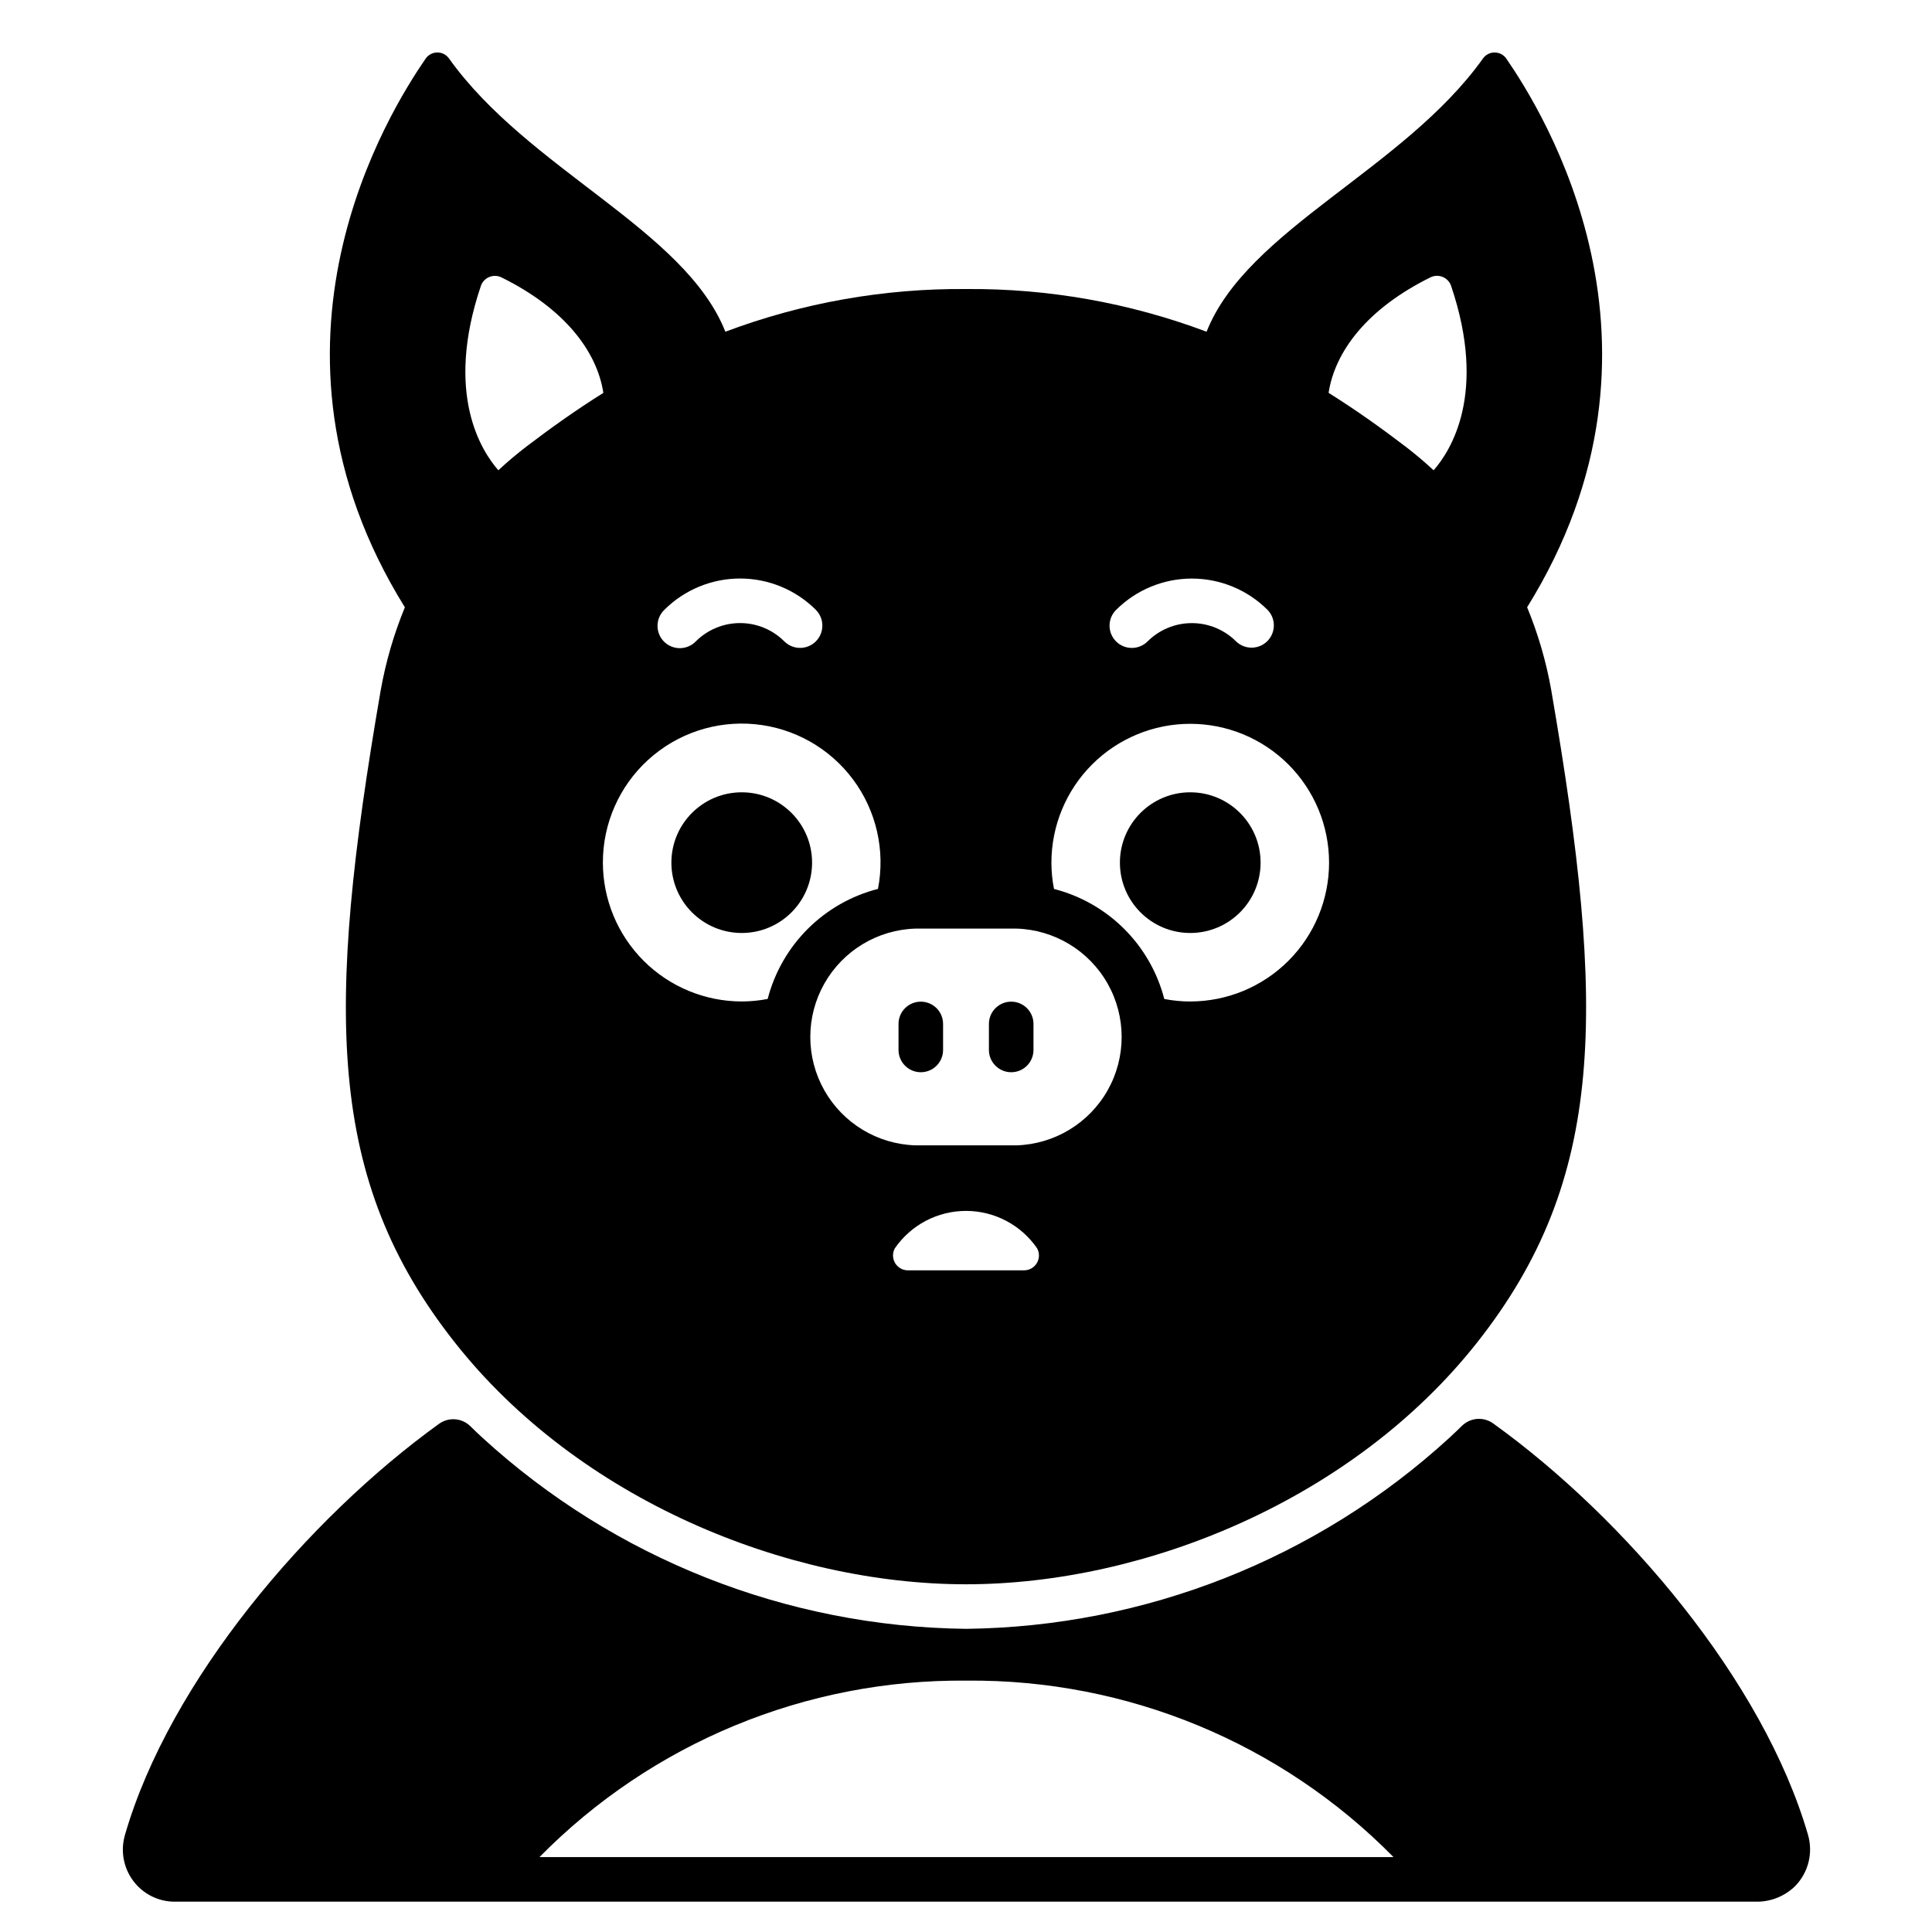
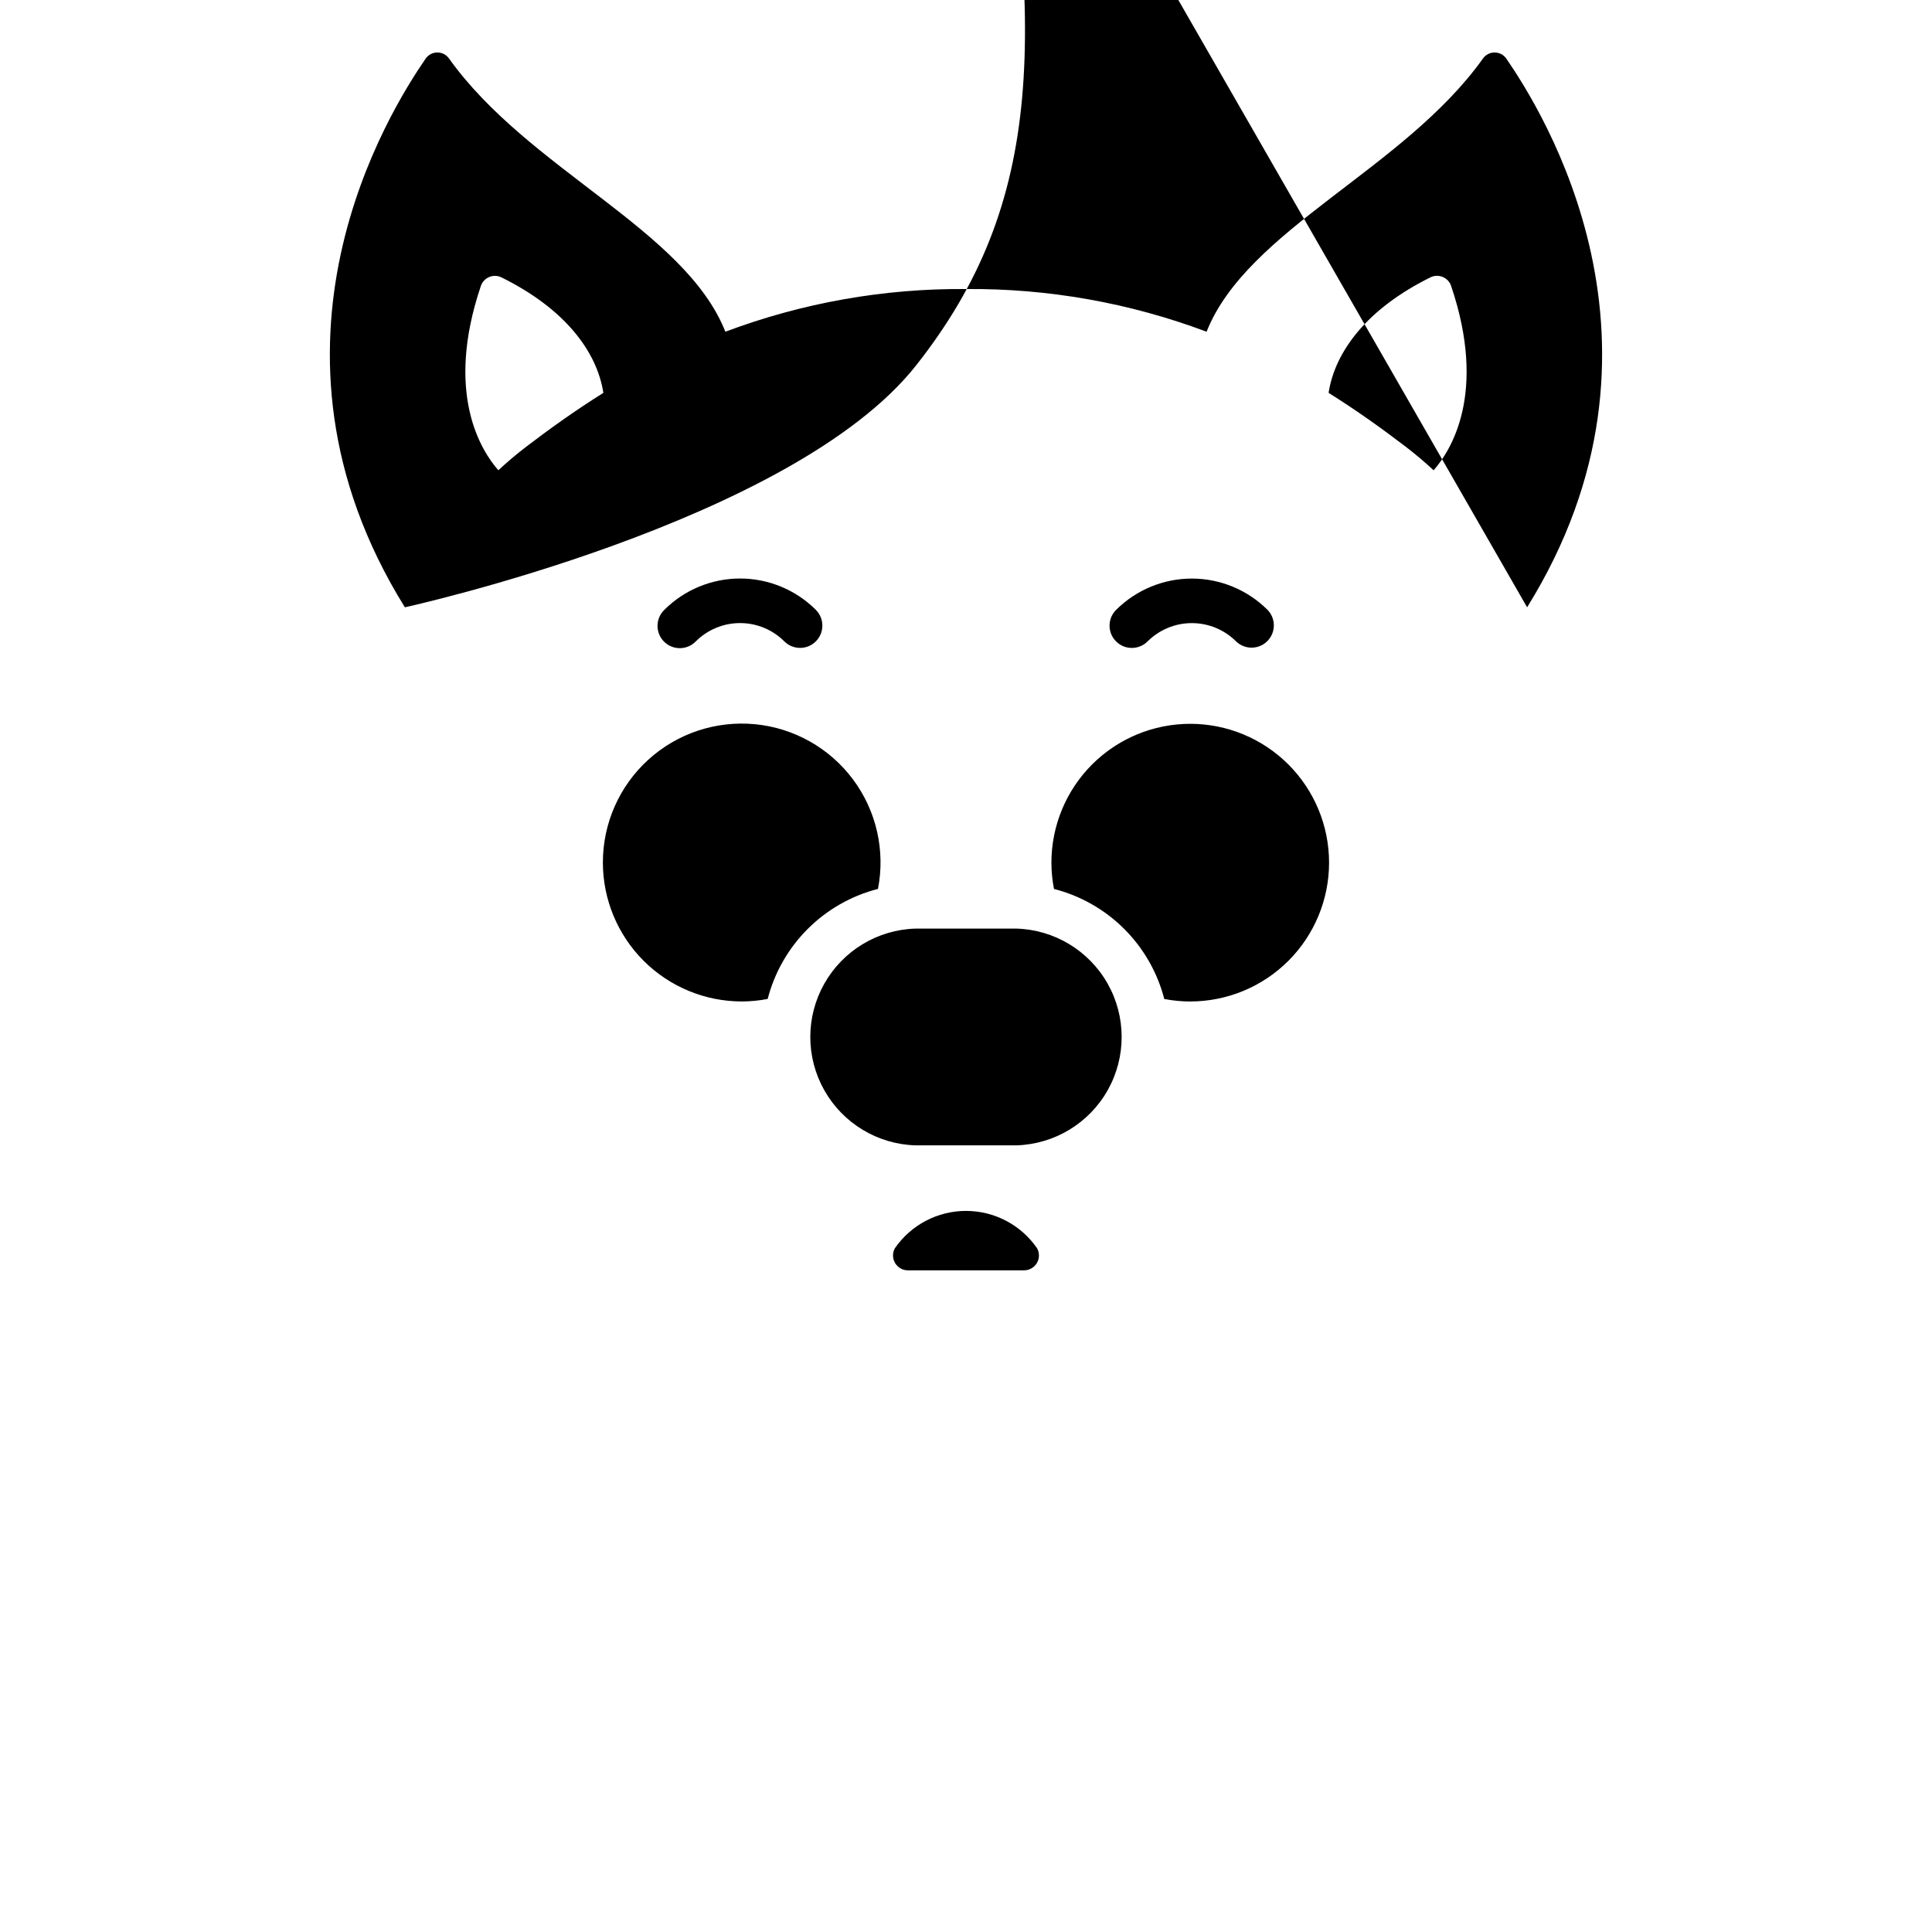
<svg xmlns="http://www.w3.org/2000/svg" fill="#000000" width="800px" height="800px" version="1.1" viewBox="144 144 512 512">
  <g>
    <path d="m359.21 372.61c0 10.293-8.348 18.641-18.641 18.641-10.297 0-18.645-8.348-18.645-18.641 0-10.297 8.348-18.641 18.645-18.641 10.293 0 18.641 8.344 18.641 18.641" />
    <path d="m478.07 372.61c0 10.293-8.348 18.641-18.641 18.641-10.297 0-18.641-8.348-18.641-18.641 0-10.297 8.344-18.641 18.641-18.641 10.293 0 18.641 8.344 18.641 18.641" />
    <path d="m388.02 409.45c-3.258 0-5.902 2.644-5.902 5.902v6.898c0 3.258 2.644 5.902 5.902 5.902 3.262 0 5.906-2.644 5.906-5.902v-6.898c0-3.258-2.644-5.902-5.906-5.902z" />
-     <path d="m411.98 409.45c-3.262 0-5.906 2.644-5.906 5.902v6.898c0 3.258 2.644 5.902 5.906 5.902 3.262 0 5.902-2.644 5.902-5.902v-6.898c0-3.258-2.641-5.902-5.902-5.902z" />
-     <path d="m548.7 304.94c43.195-69.543 3.938-131.68-5.512-145.41l0.004-0.004c-0.703-1.008-1.848-1.613-3.078-1.621-1.227-0.008-2.383 0.578-3.098 1.578-20.996 29.449-62.516 45.293-73.258 72.426-20.379-7.656-41.996-11.492-63.762-11.312-21.77-0.18-43.387 3.656-63.766 11.312-10.742-27.133-52.262-42.977-73.25-72.426-0.715-1-1.871-1.586-3.098-1.578-1.227 0.008-2.375 0.613-3.078 1.621-9.445 13.734-48.711 75.871-5.512 145.41l0.004 0.004c-2.93 7.109-5.082 14.516-6.422 22.086-14.602 84.742-14.445 129.5 19.602 172.67 32.828 41.684 87.969 64.156 135.52 64.156s102.69-22.477 135.52-64.156c34.047-43.18 34.203-87.93 19.602-172.67h0.004c-1.336-7.57-3.484-14.977-6.414-22.086zm-25.535-87.477c1.023-0.477 2.203-0.492 3.238-0.039 1.035 0.449 1.828 1.324 2.176 2.402 9.609 28.461-0.137 43.656-4.656 48.805-2.363-2.195-4.836-4.285-7.418-6.266-6.211-4.742-12.988-9.602-20.414-14.254 1.688-10.934 10.152-22.312 27.074-30.648zm-83.387 88.168c5.328-5.316 12.547-8.305 20.07-8.305 7.527 0 14.746 2.988 20.074 8.305 2.238 2.316 2.207 6-0.07 8.277-2.277 2.277-5.961 2.309-8.277 0.07-3.113-3.106-7.328-4.848-11.727-4.848-4.394 0-8.609 1.742-11.723 4.848-2.305 2.309-6.043 2.309-8.352 0.004-2.305-2.309-2.309-6.047 0-8.352zm-26.438 141.9h-26.691c-10.066-0.289-19.246-5.828-24.195-14.594-4.953-8.77-4.953-19.488 0-28.258 4.949-8.766 14.129-14.305 24.195-14.594h26.695-0.004c10.066 0.289 19.246 5.828 24.199 14.594 4.949 8.77 4.949 19.488 0 28.258-4.953 8.766-14.133 14.305-24.199 14.594zm-53.137-141.91h0.004c2.305 2.305 2.305 6.043-0.004 8.352-2.305 2.305-6.043 2.305-8.352-0.004-3.109-3.106-7.328-4.848-11.723-4.848-4.398 0-8.613 1.742-11.727 4.848-1.102 1.141-2.613 1.789-4.195 1.801-1.582 0.016-3.106-0.609-4.227-1.727-1.121-1.121-1.742-2.644-1.727-4.227 0.012-1.582 0.66-3.094 1.801-4.195 5.328-5.32 12.551-8.309 20.078-8.309 7.531 0 14.754 2.988 20.082 8.309zm-88.789-85.781c0.344-1.074 1.137-1.953 2.172-2.402 1.035-0.453 2.215-0.438 3.238 0.039 16.926 8.336 25.387 19.715 27.074 30.641-7.422 4.644-14.199 9.5-20.41 14.242-2.586 1.977-5.059 4.066-7.418 6.266-4.519-5.133-14.266-20.324-4.656-48.785zm32.359 152.77h-0.004c-0.016-10.379 4.348-20.281 12.02-27.266 7.676-6.988 17.941-10.406 28.27-9.422 10.328 0.988 19.762 6.289 25.973 14.602 6.211 8.312 8.625 18.863 6.641 29.047-7.031 1.801-13.457 5.457-18.598 10.586s-8.812 11.543-10.633 18.574c-2.266 0.441-4.57 0.664-6.879 0.668-9.754-0.012-19.105-3.891-26.004-10.789-6.894-6.898-10.777-16.246-10.789-26zm111.61 108.04h-30.777c-1.395 0.004-2.684-0.73-3.394-1.926-0.711-1.195-0.738-2.68-0.07-3.902 4.269-6.207 11.32-9.918 18.855-9.918 7.531 0 14.586 3.711 18.852 9.918 0.668 1.223 0.641 2.707-0.07 3.902-0.711 1.195-2 1.93-3.394 1.926zm44.043-71.242h0.004c-2.312-0.004-4.613-0.227-6.883-0.668-1.816-7.031-5.488-13.445-10.629-18.574-5.141-5.129-11.566-8.781-18.598-10.586-0.453-2.293-0.68-4.625-0.684-6.961 0-9.758 3.875-19.117 10.773-26.02 6.898-6.902 16.254-10.777 26.012-10.781 9.758 0 19.117 3.875 26.02 10.773 6.898 6.898 10.777 16.258 10.777 26.016 0 9.758-3.875 19.117-10.773 26.016-6.902 6.898-16.258 10.777-26.016 10.777z" />
-     <path d="m623.13 630.21c-11.852-40.793-48.52-83.902-83.445-109-2.531-1.805-5.992-1.543-8.223 0.625-1.121 1.094-2.258 2.176-3.41 3.238l0.004 0.004c-35.016 32.031-80.605 50.039-128.06 50.582-47.52-0.551-93.168-18.605-128.21-50.707-1.062-0.992-2.113-1.969-3.148-3-2.234-2.191-5.719-2.461-8.266-0.641-34.848 25.129-71.43 68.152-83.238 108.9-1.254 4.211-0.438 8.77 2.203 12.281 2.594 3.453 6.664 5.484 10.984 5.473h418.95c3.91 0.086 7.691-1.41 10.484-4.152 3.496-3.594 4.785-8.793 3.371-13.602zm-336.17 5.945c29.816-30.293 70.66-47.176 113.16-46.77 42.508-0.406 83.359 16.473 113.18 46.77z" />
+     <path d="m548.7 304.94c43.195-69.543 3.938-131.68-5.512-145.41l0.004-0.004c-0.703-1.008-1.848-1.613-3.078-1.621-1.227-0.008-2.383 0.578-3.098 1.578-20.996 29.449-62.516 45.293-73.258 72.426-20.379-7.656-41.996-11.492-63.762-11.312-21.77-0.18-43.387 3.656-63.766 11.312-10.742-27.133-52.262-42.977-73.25-72.426-0.715-1-1.871-1.586-3.098-1.578-1.227 0.008-2.375 0.613-3.078 1.621-9.445 13.734-48.711 75.871-5.512 145.41l0.004 0.004s102.69-22.477 135.52-64.156c34.047-43.18 34.203-87.93 19.602-172.67h0.004c-1.336-7.57-3.484-14.977-6.414-22.086zm-25.535-87.477c1.023-0.477 2.203-0.492 3.238-0.039 1.035 0.449 1.828 1.324 2.176 2.402 9.609 28.461-0.137 43.656-4.656 48.805-2.363-2.195-4.836-4.285-7.418-6.266-6.211-4.742-12.988-9.602-20.414-14.254 1.688-10.934 10.152-22.312 27.074-30.648zm-83.387 88.168c5.328-5.316 12.547-8.305 20.07-8.305 7.527 0 14.746 2.988 20.074 8.305 2.238 2.316 2.207 6-0.07 8.277-2.277 2.277-5.961 2.309-8.277 0.07-3.113-3.106-7.328-4.848-11.727-4.848-4.394 0-8.609 1.742-11.723 4.848-2.305 2.309-6.043 2.309-8.352 0.004-2.305-2.309-2.309-6.047 0-8.352zm-26.438 141.9h-26.691c-10.066-0.289-19.246-5.828-24.195-14.594-4.953-8.77-4.953-19.488 0-28.258 4.949-8.766 14.129-14.305 24.195-14.594h26.695-0.004c10.066 0.289 19.246 5.828 24.199 14.594 4.949 8.77 4.949 19.488 0 28.258-4.953 8.766-14.133 14.305-24.199 14.594zm-53.137-141.91h0.004c2.305 2.305 2.305 6.043-0.004 8.352-2.305 2.305-6.043 2.305-8.352-0.004-3.109-3.106-7.328-4.848-11.723-4.848-4.398 0-8.613 1.742-11.727 4.848-1.102 1.141-2.613 1.789-4.195 1.801-1.582 0.016-3.106-0.609-4.227-1.727-1.121-1.121-1.742-2.644-1.727-4.227 0.012-1.582 0.66-3.094 1.801-4.195 5.328-5.32 12.551-8.309 20.078-8.309 7.531 0 14.754 2.988 20.082 8.309zm-88.789-85.781c0.344-1.074 1.137-1.953 2.172-2.402 1.035-0.453 2.215-0.438 3.238 0.039 16.926 8.336 25.387 19.715 27.074 30.641-7.422 4.644-14.199 9.5-20.41 14.242-2.586 1.977-5.059 4.066-7.418 6.266-4.519-5.133-14.266-20.324-4.656-48.785zm32.359 152.77h-0.004c-0.016-10.379 4.348-20.281 12.02-27.266 7.676-6.988 17.941-10.406 28.27-9.422 10.328 0.988 19.762 6.289 25.973 14.602 6.211 8.312 8.625 18.863 6.641 29.047-7.031 1.801-13.457 5.457-18.598 10.586s-8.812 11.543-10.633 18.574c-2.266 0.441-4.57 0.664-6.879 0.668-9.754-0.012-19.105-3.891-26.004-10.789-6.894-6.898-10.777-16.246-10.789-26zm111.61 108.04h-30.777c-1.395 0.004-2.684-0.73-3.394-1.926-0.711-1.195-0.738-2.68-0.07-3.902 4.269-6.207 11.32-9.918 18.855-9.918 7.531 0 14.586 3.711 18.852 9.918 0.668 1.223 0.641 2.707-0.07 3.902-0.711 1.195-2 1.93-3.394 1.926zm44.043-71.242h0.004c-2.312-0.004-4.613-0.227-6.883-0.668-1.816-7.031-5.488-13.445-10.629-18.574-5.141-5.129-11.566-8.781-18.598-10.586-0.453-2.293-0.68-4.625-0.684-6.961 0-9.758 3.875-19.117 10.773-26.02 6.898-6.902 16.254-10.777 26.012-10.781 9.758 0 19.117 3.875 26.02 10.773 6.898 6.898 10.777 16.258 10.777 26.016 0 9.758-3.875 19.117-10.773 26.016-6.902 6.898-16.258 10.777-26.016 10.777z" />
  </g>
</svg>